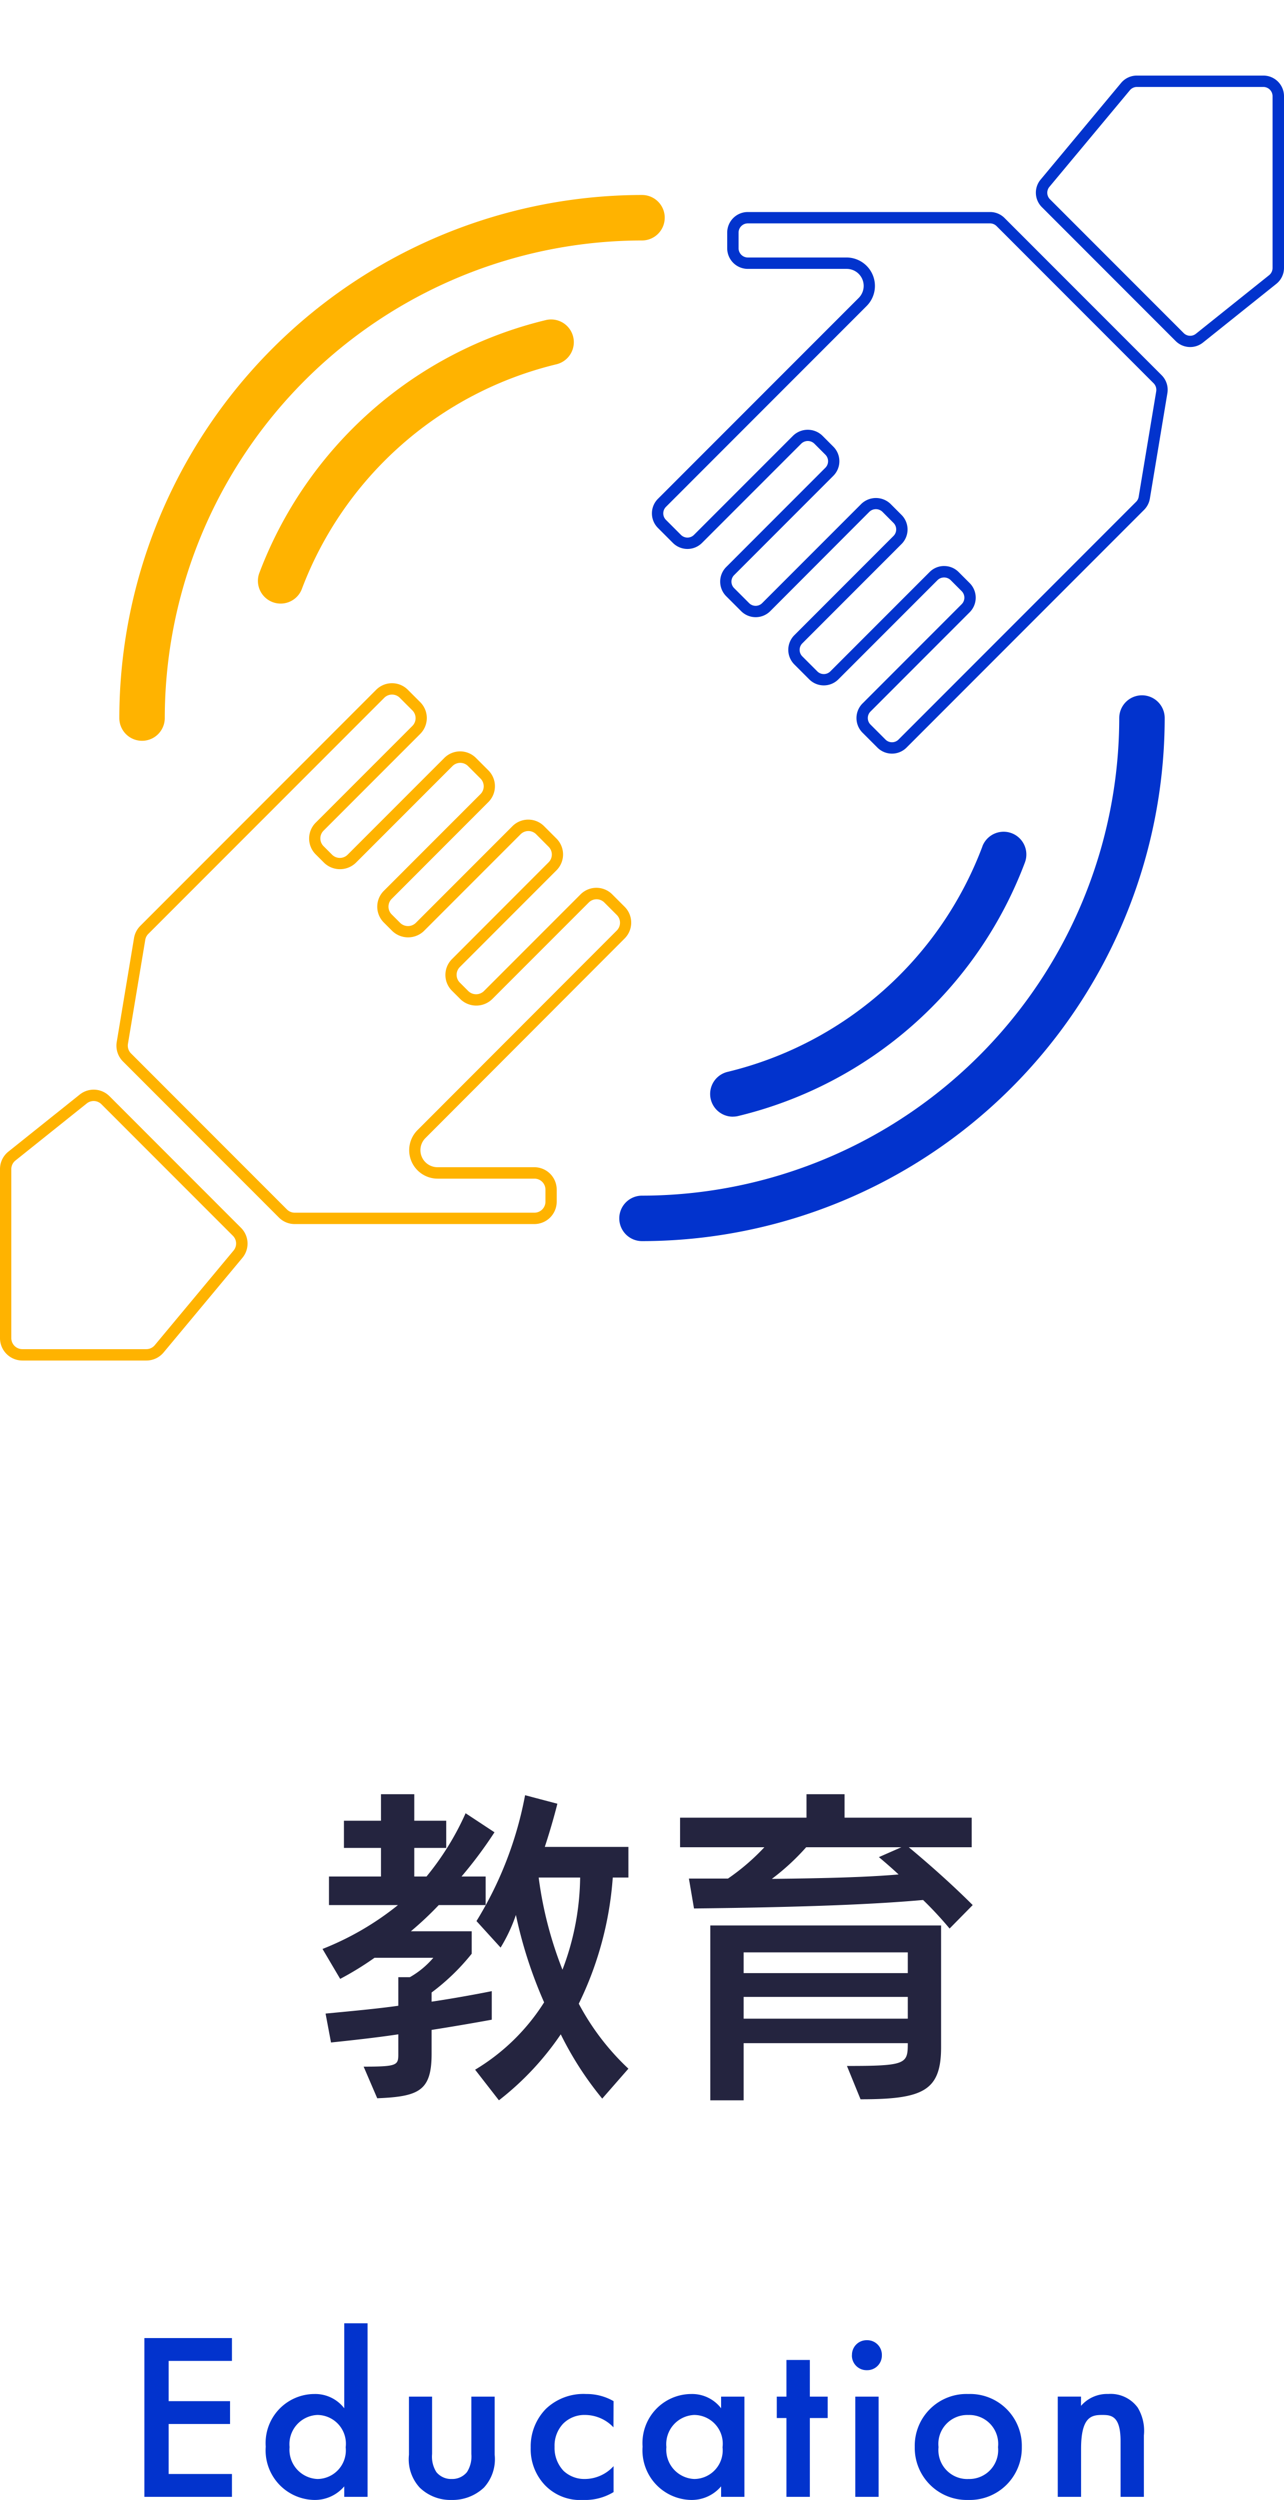
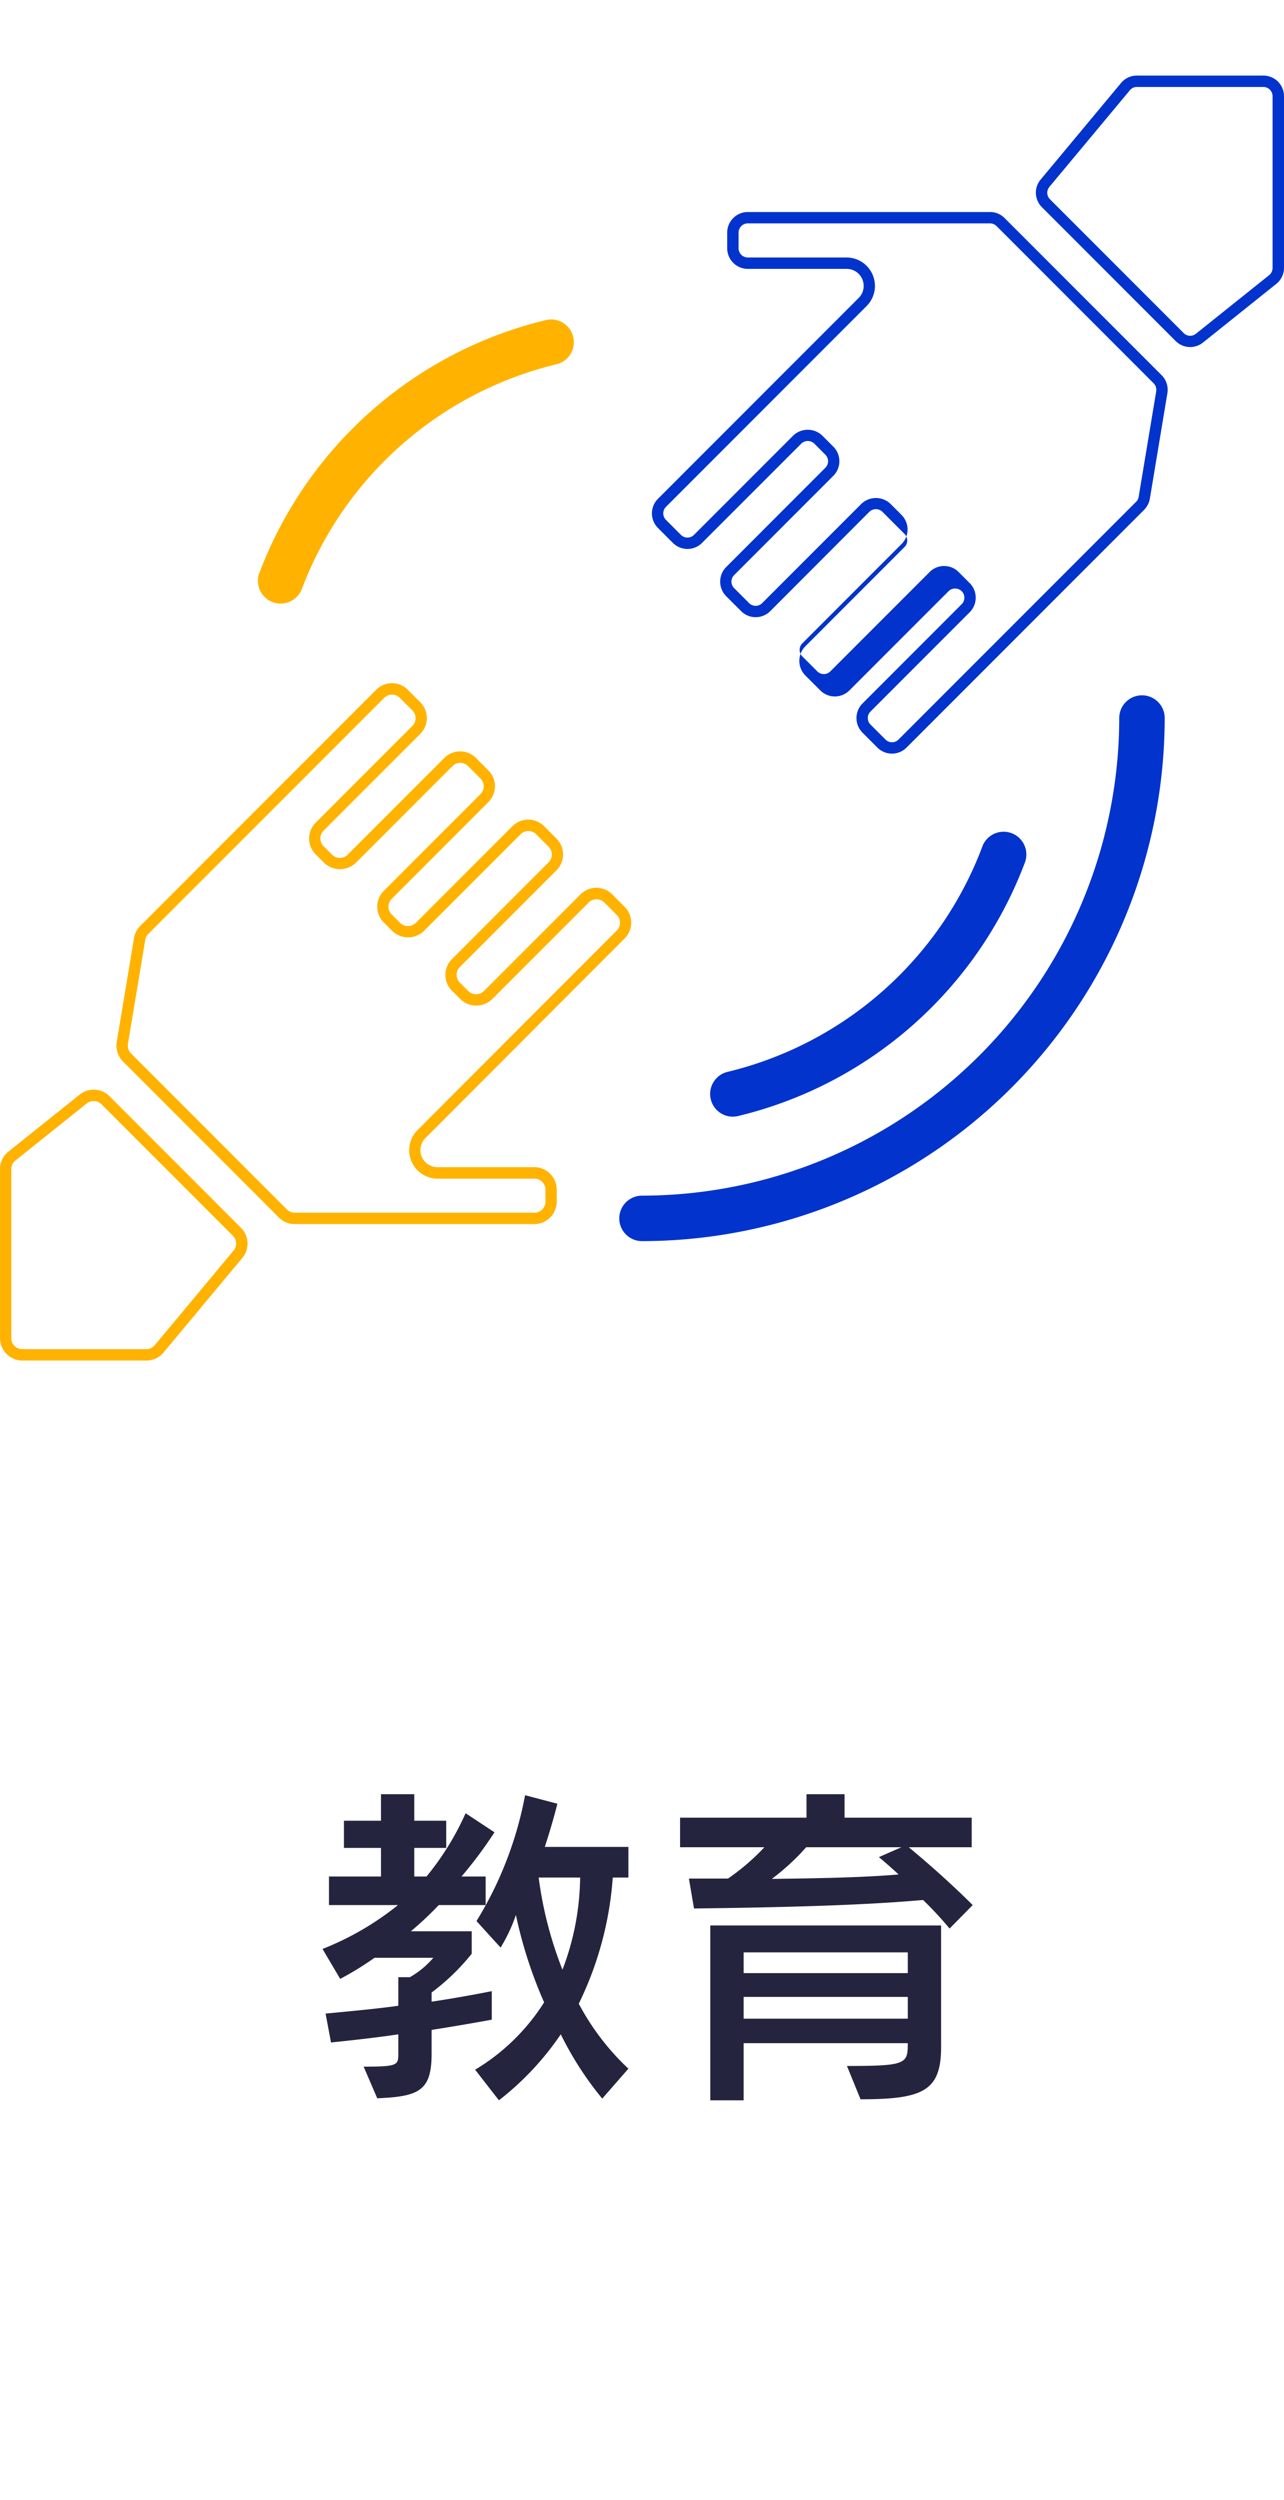
<svg xmlns="http://www.w3.org/2000/svg" width="75.556" height="146.999" viewBox="0 0 75.556 146.999">
  <g id="グループ_3984" data-name="グループ 3984" transform="translate(-645.222 -1117)">
    <path id="パス_9890" data-name="パス 9890" d="M41.16,13.08s-1.66.34-3.54.62v-.54a12.794,12.794,0,0,0,2.36-2.28V9.56H36.4a19.7,19.7,0,0,0,1.64-1.54H40.8V6.34H39.38a25.116,25.116,0,0,0,1.94-2.6l-1.7-1.12a16.342,16.342,0,0,1-2.3,3.72H36.6V4.66h1.88V3.06H36.6V1.5H34.64V3.06H32.46v1.6h2.18V6.34H31.58V8.02h4.06A16.993,16.993,0,0,1,31.2,10.6l1.04,1.76a18.263,18.263,0,0,0,2.02-1.24h3.46a5.166,5.166,0,0,1-1.38,1.14h-.68v1.68c-1.28.18-2.82.32-4.28.46l.32,1.7c1.34-.14,2.78-.3,3.96-.48V16.8c0,.64-.08.72-2.04.72l.8,1.86c2.46-.1,3.2-.44,3.2-2.62v-1.4c1.8-.28,3.54-.6,3.54-.6Zm8.04,4.56a14.629,14.629,0,0,1-2.92-3.82,20.111,20.111,0,0,0,2-7.42h.92V4.6H44.28c.48-1.46.74-2.54.74-2.54l-1.9-.5a21.686,21.686,0,0,1-2.86,7.4l1.42,1.56a9.581,9.581,0,0,0,.9-1.92,26.056,26.056,0,0,0,1.66,5.14,12.234,12.234,0,0,1-4.06,3.96l1.4,1.8a16.937,16.937,0,0,0,3.64-3.88,19.493,19.493,0,0,0,2.44,3.78ZM46.36,6.4a15.612,15.612,0,0,1-1.04,5.42,22.668,22.668,0,0,1-1.4-5.42Zm23.1,1.62C67.98,6.54,66.4,5.2,65.7,4.62h3.7V2.88H61.92V1.5H59.68V2.88H52.24V4.62H57.2a12.907,12.907,0,0,1-2.14,1.84h-2.3l.3,1.76c6.92-.08,10.8-.26,13.48-.5A21.718,21.718,0,0,1,68.1,9.4Zm-6.6,11.42c3.66,0,4.74-.48,4.74-3.06V9.22H54.02V19.5h1.96V16.14h9.66c0,1.22-.08,1.34-3.58,1.34Zm2.4-14.82-1.32.58s.58.48,1.16,1.02c-1.9.16-4.1.22-7.46.26a13.587,13.587,0,0,0,2.02-1.86Zm.38,7.4H55.98V10.8h9.66Zm0,2.68H55.98V13.42h9.66Z" transform="translate(633 1221)" fill="#24243f" />
-     <path id="パス_9891" data-name="パス 9891" d="M-24.129-9.338h-5.152V0h5.152V-1.344h-3.724v-2.94h3.612V-5.628h-3.612V-7.994h3.724Zm6.608,4.13a2.149,2.149,0,0,0-1.75-.84,2.881,2.881,0,0,0-2.87,3.094A2.916,2.916,0,0,0-19.285.182a2.263,2.263,0,0,0,1.764-.8V0h1.372V-10.206h-1.372Zm-1.582.392a1.689,1.689,0,0,1,1.666,1.9A1.683,1.683,0,0,1-19.1-1.05a1.72,1.72,0,0,1-1.638-1.876A1.717,1.717,0,0,1-19.1-4.816Zm5.39-1.078v3.416a2.465,2.465,0,0,0,.63,1.932,2.589,2.589,0,0,0,1.862.728A2.688,2.688,0,0,0-9.3-.546a2.465,2.465,0,0,0,.63-1.932V-5.894h-1.372V-2.52A1.7,1.7,0,0,1-10.3-1.456a1.115,1.115,0,0,1-.9.406,1.115,1.115,0,0,1-.9-.406,1.7,1.7,0,0,1-.252-1.064V-5.894Zm12.04.266a3.164,3.164,0,0,0-1.61-.42,3.2,3.2,0,0,0-2.366.868,3.148,3.148,0,0,0-.9,2.282,3.063,3.063,0,0,0,.84,2.212,2.871,2.871,0,0,0,2.24.868A3.227,3.227,0,0,0-1.673-.28V-1.806a2.3,2.3,0,0,1-1.694.756,1.783,1.783,0,0,1-1.246-.476A1.952,1.952,0,0,1-5.145-2.94a1.884,1.884,0,0,1,.5-1.358,1.764,1.764,0,0,1,1.3-.518,2.314,2.314,0,0,1,1.666.728Zm6.328.42a2.149,2.149,0,0,0-1.75-.84A2.881,2.881,0,0,0,.035-2.954,2.916,2.916,0,0,0,2.891.182a2.263,2.263,0,0,0,1.764-.8V0H6.027V-5.894H4.655Zm-1.582.392a1.689,1.689,0,0,1,1.666,1.9A1.683,1.683,0,0,1,3.073-1.05,1.72,1.72,0,0,1,1.435-2.926,1.717,1.717,0,0,1,3.073-4.816Zm7.854.182v-1.26H9.877V-8.05H8.5v2.156H7.931v1.26H8.5V0H9.877V-4.634Zm1.624-1.26V0h1.372V-5.894Zm-.2-2.436a.861.861,0,0,0,.882.882.861.861,0,0,0,.882-.882.861.861,0,0,0-.882-.882A.861.861,0,0,0,12.355-8.33ZM19.2-6.048a3.043,3.043,0,0,0-3.15,3.108A3.062,3.062,0,0,0,19.2.182a3.062,3.062,0,0,0,3.15-3.122A3.043,3.043,0,0,0,19.2-6.048Zm0,5a1.7,1.7,0,0,1-1.75-1.876,1.7,1.7,0,0,1,1.75-1.89,1.7,1.7,0,0,1,1.75,1.89A1.7,1.7,0,0,1,19.2-1.05ZM24.465,0h1.372V-2.828c0-1.9.63-1.988,1.246-1.988.518,0,1.078.042,1.078,1.54V0h1.372V-3.612a2.634,2.634,0,0,0-.364-1.638,1.971,1.971,0,0,0-1.736-.8,2.03,2.03,0,0,0-1.6.7v-.546H24.465Z" transform="translate(683 1263.817)" fill="#0233cd" />
    <g id="グループ_3956" data-name="グループ 3956" transform="translate(641.472 1117.694)">
      <path id="パス_9874" data-name="パス 9874" d="M12.359,70.295H5.066A1.317,1.317,0,0,1,3.75,68.979v-9.94a1.308,1.308,0,0,1,.493-1.027h0l4.2-3.357a1.313,1.313,0,0,1,1.752.1l7.735,7.735a1.31,1.31,0,0,1,.079,1.773l-4.636,5.563A1.316,1.316,0,0,1,12.359,70.295Zm-7.7-11.761a.645.645,0,0,0-.243.505v9.94a.649.649,0,0,0,.647.647h7.294a.646.646,0,0,0,.5-.233l4.635-5.563a.642.642,0,0,0-.039-.871L9.718,55.225a.647.647,0,0,0-.861-.048ZM35.2,62.271H21.092a1.307,1.307,0,0,1-.931-.385l-9.174-9.175a1.315,1.315,0,0,1-.368-1.147l1.018-6.114a1.321,1.321,0,0,1,.368-.713L25.887,30.853a1.317,1.317,0,0,1,1.861,0l.733.733a1.318,1.318,0,0,1,0,1.86l-5.69,5.691a.646.646,0,0,0,0,.915l.5.5a.647.647,0,0,0,.915,0l5.69-5.69a1.317,1.317,0,0,1,1.861,0l.733.733a1.318,1.318,0,0,1,0,1.86L26.8,43.149a.646.646,0,0,0,0,.915l.5.5a.659.659,0,0,0,.915,0l5.69-5.69a1.317,1.317,0,0,1,1.861,0l.733.733a1.318,1.318,0,0,1,0,1.86l-5.69,5.691a.646.646,0,0,0,0,.915l.5.5a.659.659,0,0,0,.915,0l5.69-5.69a1.317,1.317,0,0,1,1.861,0l.733.733a1.316,1.316,0,0,1,0,1.86L28.784,57.216a1,1,0,0,0,0,1.418,1.007,1.007,0,0,0,.709.294h5.7a1.318,1.318,0,0,1,1.316,1.316v.711A1.317,1.317,0,0,1,35.2,62.271ZM26.818,31.137a.641.641,0,0,0-.457.19L12.477,45.21a.641.641,0,0,0-.179.349l-1.019,6.114a.647.647,0,0,0,.181.564l9.175,9.176a.649.649,0,0,0,.457.189H35.2a.649.649,0,0,0,.647-.647v-.711A.648.648,0,0,0,35.2,59.6h-5.7a1.672,1.672,0,0,1-1.182-2.854L40.044,45.01a.646.646,0,0,0,0-.915l-.733-.733a.647.647,0,0,0-.915,0l-5.69,5.689a1.345,1.345,0,0,1-1.861,0l-.5-.5a1.314,1.314,0,0,1,0-1.859L36.032,41a.646.646,0,0,0,0-.915L35.3,39.35a.646.646,0,0,0-.915,0l-5.69,5.689a1.345,1.345,0,0,1-1.861,0l-.5-.5a1.316,1.316,0,0,1,0-1.86l5.69-5.69a.646.646,0,0,0,0-.915l-.733-.733a.647.647,0,0,0-.915,0l-5.69,5.69a1.347,1.347,0,0,1-1.861,0l-.5-.5a1.316,1.316,0,0,1,0-1.86l5.69-5.69a.646.646,0,0,0,0-.915l-.733-.733A.641.641,0,0,0,26.818,31.137Z" transform="translate(0 9.011)" fill="#ffb300" />
-       <path id="パス_9875" data-name="パス 9875" d="M46.563,43.62a1.208,1.208,0,0,1-.857-.354l-.88-.88a1.216,1.216,0,0,1,0-1.713l5.837-5.839a.542.542,0,0,0,0-.768l-.65-.65a.554.554,0,0,0-.768,0l-5.837,5.837a1.212,1.212,0,0,1-1.714,0l-.88-.88a1.216,1.216,0,0,1,0-1.713l5.837-5.839a.542.542,0,0,0,0-.768L46,29.4a.554.554,0,0,0-.768,0L39.4,35.242a1.212,1.212,0,0,1-1.714,0l-.88-.88a1.216,1.216,0,0,1,0-1.713l5.837-5.839a.542.542,0,0,0,0-.768l-.65-.65a.554.554,0,0,0-.768,0L35.385,31.23a1.212,1.212,0,0,1-1.714,0l-.88-.88a1.212,1.212,0,0,1,0-1.713L44.6,16.829a1,1,0,0,0-.709-1.712H38.079a1.213,1.213,0,0,1-1.212-1.212v-.92a1.212,1.212,0,0,1,1.212-1.212H52.332a1.2,1.2,0,0,1,.857.354l9.243,9.243a1.21,1.21,0,0,1,.337,1.056l-1.031,6.2a1.22,1.22,0,0,1-.338.658L47.42,43.265A1.208,1.208,0,0,1,46.563,43.62Zm3.066-11.031a1.2,1.2,0,0,1,.857.354l.65.651a1.211,1.211,0,0,1,0,1.712L45.3,41.144a.542.542,0,0,0,0,.768l.88.88a.542.542,0,0,0,.768,0l13.98-13.98a.53.53,0,0,0,.151-.294l1.032-6.2a.55.55,0,0,0-.15-.473L52.717,12.6a.551.551,0,0,0-.385-.159H38.079a.544.544,0,0,0-.543.543v.92a.544.544,0,0,0,.543.543h5.809A1.672,1.672,0,0,1,45.071,17.3L33.264,29.109a.542.542,0,0,0,0,.768l.88.88a.542.542,0,0,0,.768,0l5.837-5.837a1.24,1.24,0,0,1,1.714,0l.65.651a1.211,1.211,0,0,1,0,1.712l-5.837,5.839a.542.542,0,0,0,0,.768l.88.88a.542.542,0,0,0,.768,0l5.837-5.837a1.24,1.24,0,0,1,1.714,0l.65.651a1.211,1.211,0,0,1,0,1.712l-5.837,5.839a.542.542,0,0,0,0,.768l.88.88a.542.542,0,0,0,.768,0l5.837-5.837A1.2,1.2,0,0,1,49.629,32.588ZM64.112,19.713a1.211,1.211,0,0,1-.857-.354l-7.866-7.867a1.2,1.2,0,0,1-.074-1.633l4.727-5.673a1.207,1.207,0,0,1,.931-.436h7.446a1.212,1.212,0,0,1,1.212,1.212V15.055a1.2,1.2,0,0,1-.455.945h0l-4.309,3.446A1.205,1.205,0,0,1,64.112,19.713ZM60.973,4.419a.537.537,0,0,0-.416.2l-4.729,5.673a.54.54,0,0,0,.032.731l7.867,7.867a.537.537,0,0,0,.722.04l4.309-3.446a.542.542,0,0,0,.2-.424V4.962a.544.544,0,0,0-.543-.543Z" transform="translate(9.675 0)" fill="#0233cd" />
+       <path id="パス_9875" data-name="パス 9875" d="M46.563,43.62a1.208,1.208,0,0,1-.857-.354l-.88-.88a1.216,1.216,0,0,1,0-1.713l5.837-5.839a.542.542,0,0,0,0-.768a.554.554,0,0,0-.768,0l-5.837,5.837a1.212,1.212,0,0,1-1.714,0l-.88-.88a1.216,1.216,0,0,1,0-1.713l5.837-5.839a.542.542,0,0,0,0-.768L46,29.4a.554.554,0,0,0-.768,0L39.4,35.242a1.212,1.212,0,0,1-1.714,0l-.88-.88a1.216,1.216,0,0,1,0-1.713l5.837-5.839a.542.542,0,0,0,0-.768l-.65-.65a.554.554,0,0,0-.768,0L35.385,31.23a1.212,1.212,0,0,1-1.714,0l-.88-.88a1.212,1.212,0,0,1,0-1.713L44.6,16.829a1,1,0,0,0-.709-1.712H38.079a1.213,1.213,0,0,1-1.212-1.212v-.92a1.212,1.212,0,0,1,1.212-1.212H52.332a1.2,1.2,0,0,1,.857.354l9.243,9.243a1.21,1.21,0,0,1,.337,1.056l-1.031,6.2a1.22,1.22,0,0,1-.338.658L47.42,43.265A1.208,1.208,0,0,1,46.563,43.62Zm3.066-11.031a1.2,1.2,0,0,1,.857.354l.65.651a1.211,1.211,0,0,1,0,1.712L45.3,41.144a.542.542,0,0,0,0,.768l.88.88a.542.542,0,0,0,.768,0l13.98-13.98a.53.53,0,0,0,.151-.294l1.032-6.2a.55.55,0,0,0-.15-.473L52.717,12.6a.551.551,0,0,0-.385-.159H38.079a.544.544,0,0,0-.543.543v.92a.544.544,0,0,0,.543.543h5.809A1.672,1.672,0,0,1,45.071,17.3L33.264,29.109a.542.542,0,0,0,0,.768l.88.88a.542.542,0,0,0,.768,0l5.837-5.837a1.24,1.24,0,0,1,1.714,0l.65.651a1.211,1.211,0,0,1,0,1.712l-5.837,5.839a.542.542,0,0,0,0,.768l.88.88a.542.542,0,0,0,.768,0l5.837-5.837a1.24,1.24,0,0,1,1.714,0l.65.651a1.211,1.211,0,0,1,0,1.712l-5.837,5.839a.542.542,0,0,0,0,.768l.88.88a.542.542,0,0,0,.768,0l5.837-5.837A1.2,1.2,0,0,1,49.629,32.588ZM64.112,19.713a1.211,1.211,0,0,1-.857-.354l-7.866-7.867a1.2,1.2,0,0,1-.074-1.633l4.727-5.673a1.207,1.207,0,0,1,.931-.436h7.446a1.212,1.212,0,0,1,1.212,1.212V15.055a1.2,1.2,0,0,1-.455.945h0l-4.309,3.446A1.205,1.205,0,0,1,64.112,19.713ZM60.973,4.419a.537.537,0,0,0-.416.2l-4.729,5.673a.54.54,0,0,0,.032.731l7.867,7.867a.537.537,0,0,0,.722.04l4.309-3.446a.542.542,0,0,0,.2-.424V4.962a.544.544,0,0,0-.543-.543Z" transform="translate(9.675 0)" fill="#0233cd" />
      <path id="パス_9876" data-name="パス 9876" d="M31,61.757a1.337,1.337,0,0,0,1.336,1.337h0A30.791,30.791,0,0,0,63.095,32.337a1.337,1.337,0,1,0-2.675,0A28.115,28.115,0,0,1,32.337,60.42,1.337,1.337,0,0,0,31,61.756Z" transform="translate(9.191 9.191)" fill="#0233cd" />
-       <path id="パス_9877" data-name="パス 9877" d="M41.095,10.337A1.337,1.337,0,0,0,39.759,9h0A30.791,30.791,0,0,0,9,39.757a1.337,1.337,0,0,0,2.675,0A28.115,28.115,0,0,1,39.757,11.675a1.337,1.337,0,0,0,1.337-1.336Z" transform="translate(1.771 1.771)" fill="#ffb300" />
      <path id="パス_9878" data-name="パス 9878" d="M32.041,14.511a24.045,24.045,0,0,0-16.867,14.9,1.337,1.337,0,0,0,2.5.945A21.375,21.375,0,0,1,32.667,17.11a1.336,1.336,0,0,0-.626-2.6Z" transform="translate(3.825 3.617)" fill="#ffb300" />
      <path id="パス_9879" data-name="パス 9879" d="M36.336,53.752a1.248,1.248,0,0,0,.314-.037,24.046,24.046,0,0,0,16.867-14.9,1.338,1.338,0,1,0-2.5-.955l0,.009a21.376,21.376,0,0,1-14.991,13.25,1.336,1.336,0,0,0,.312,2.636Z" transform="translate(10.54 11.213)" fill="#0233cd" />
    </g>
    <rect id="長方形_2090" data-name="長方形 2090" width="19" height="27" transform="translate(674 1117)" fill="none" />
  </g>
</svg>